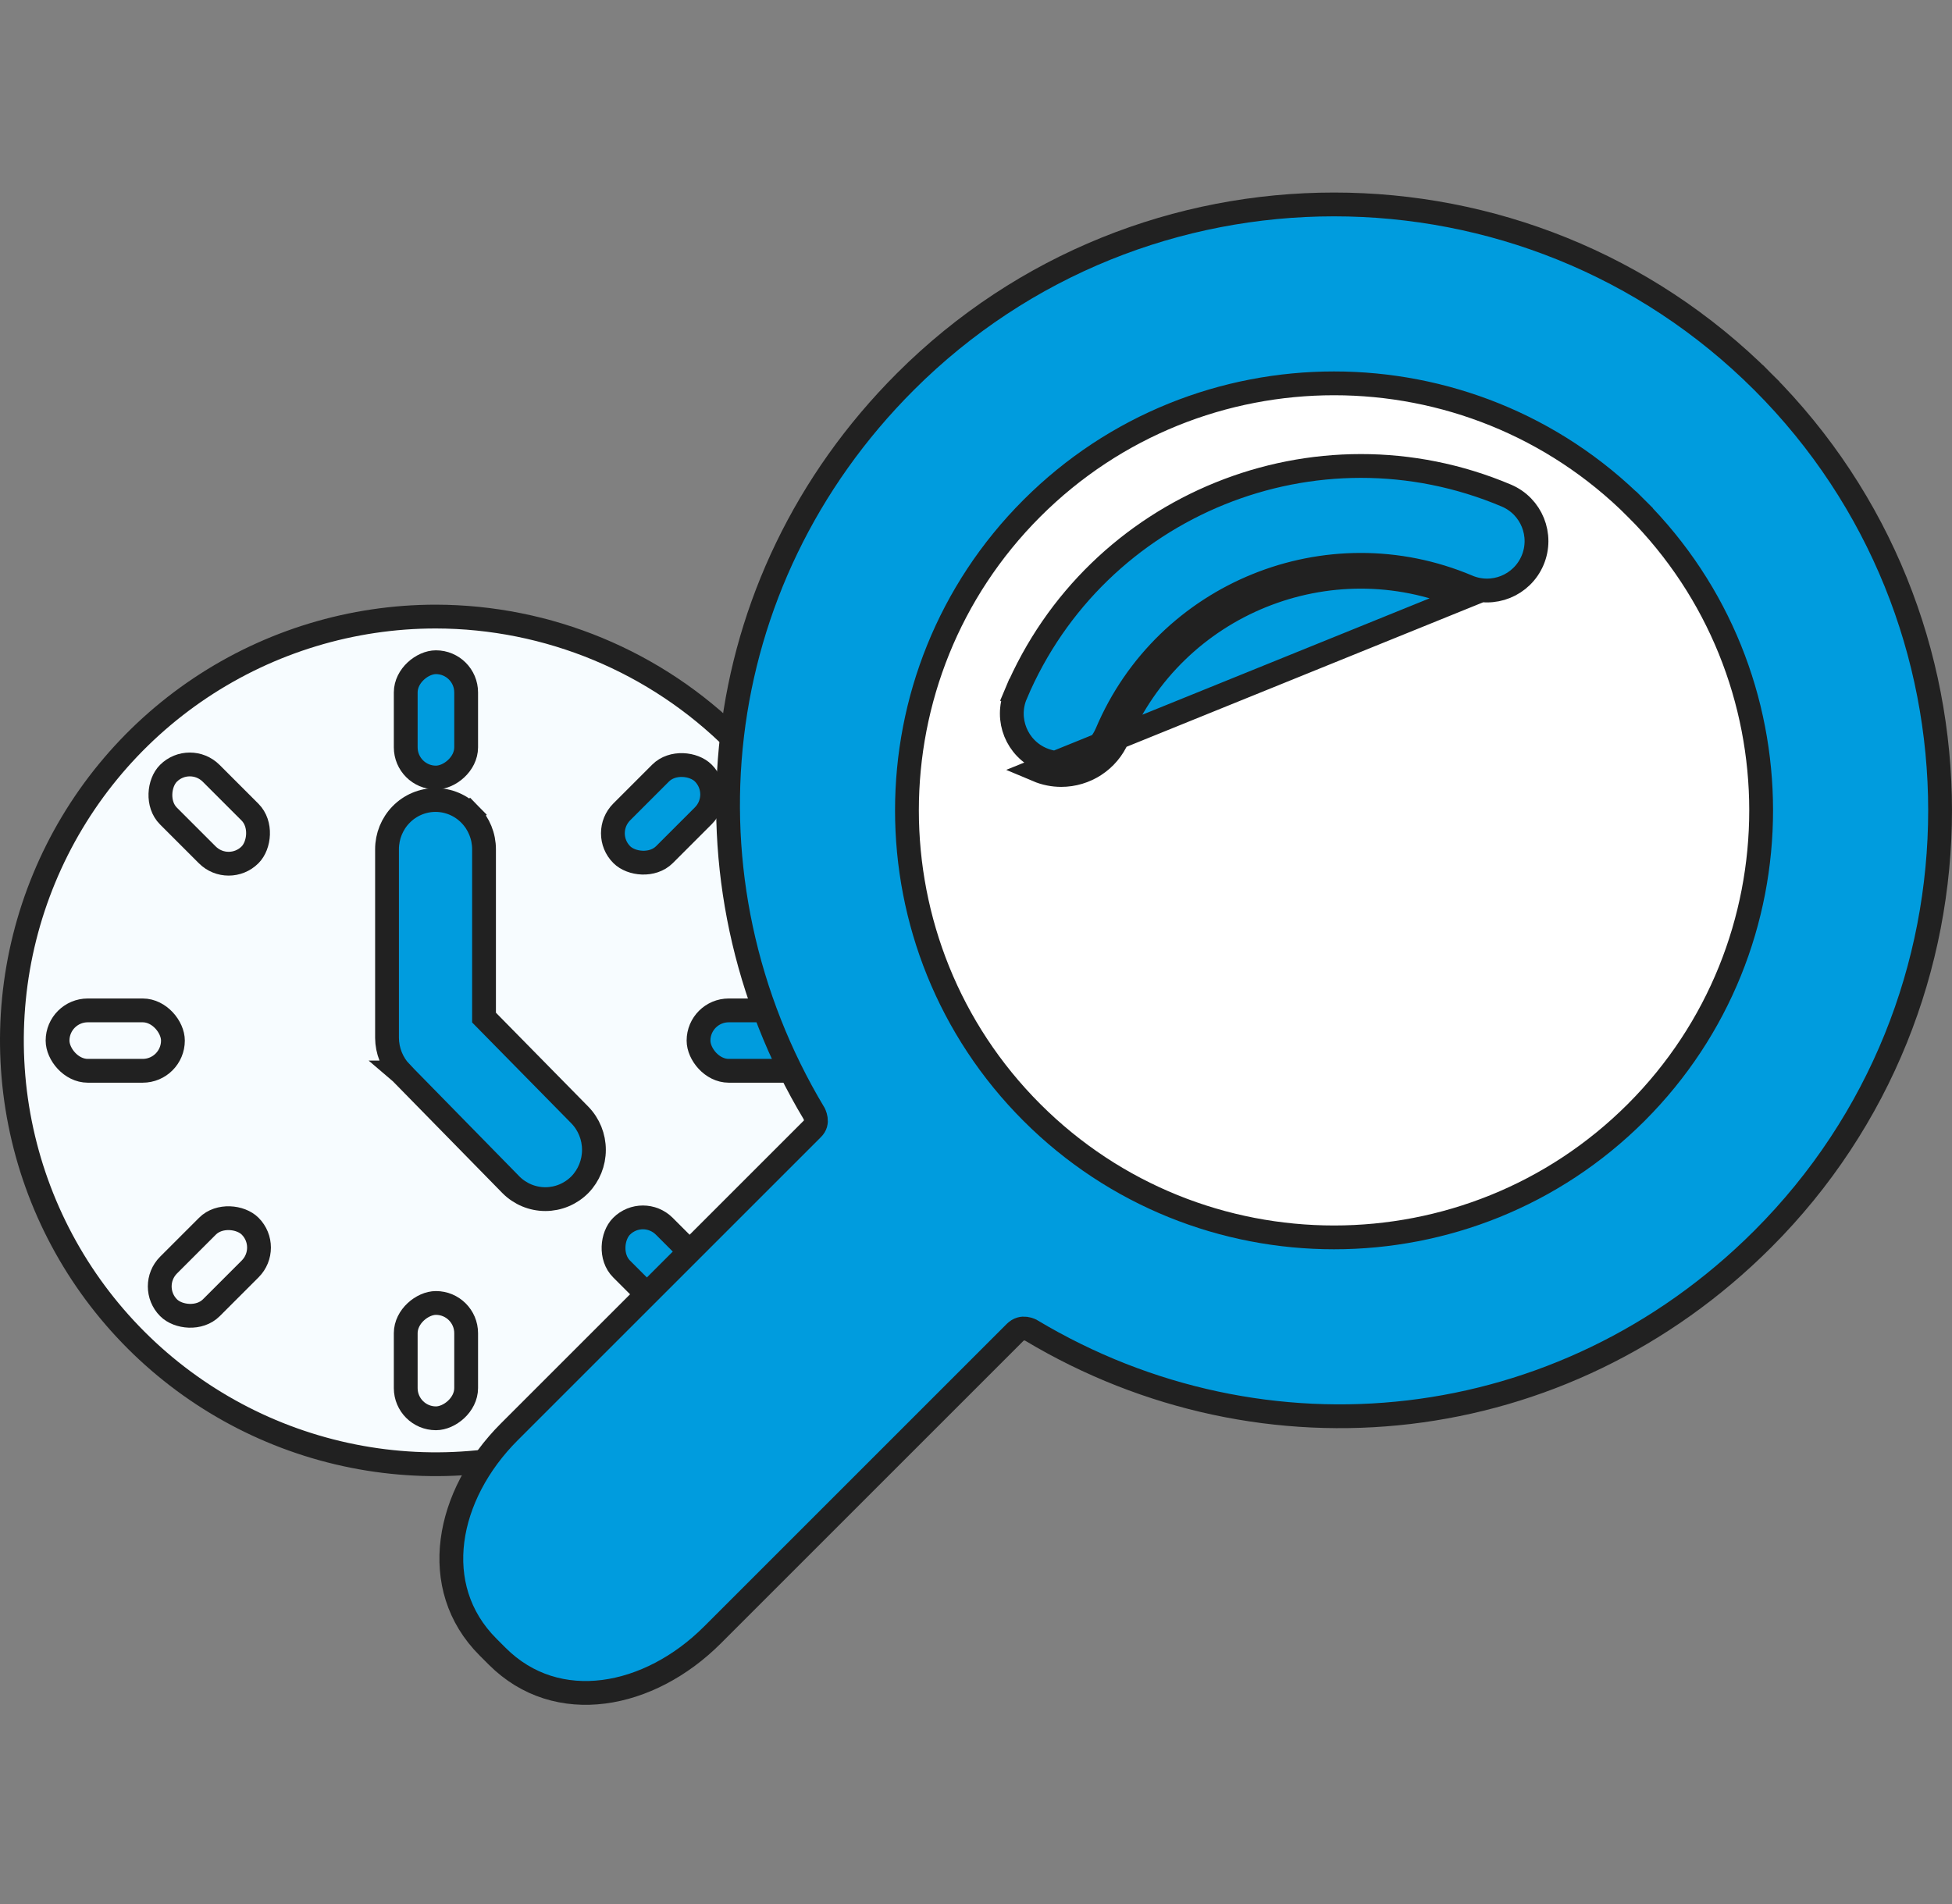
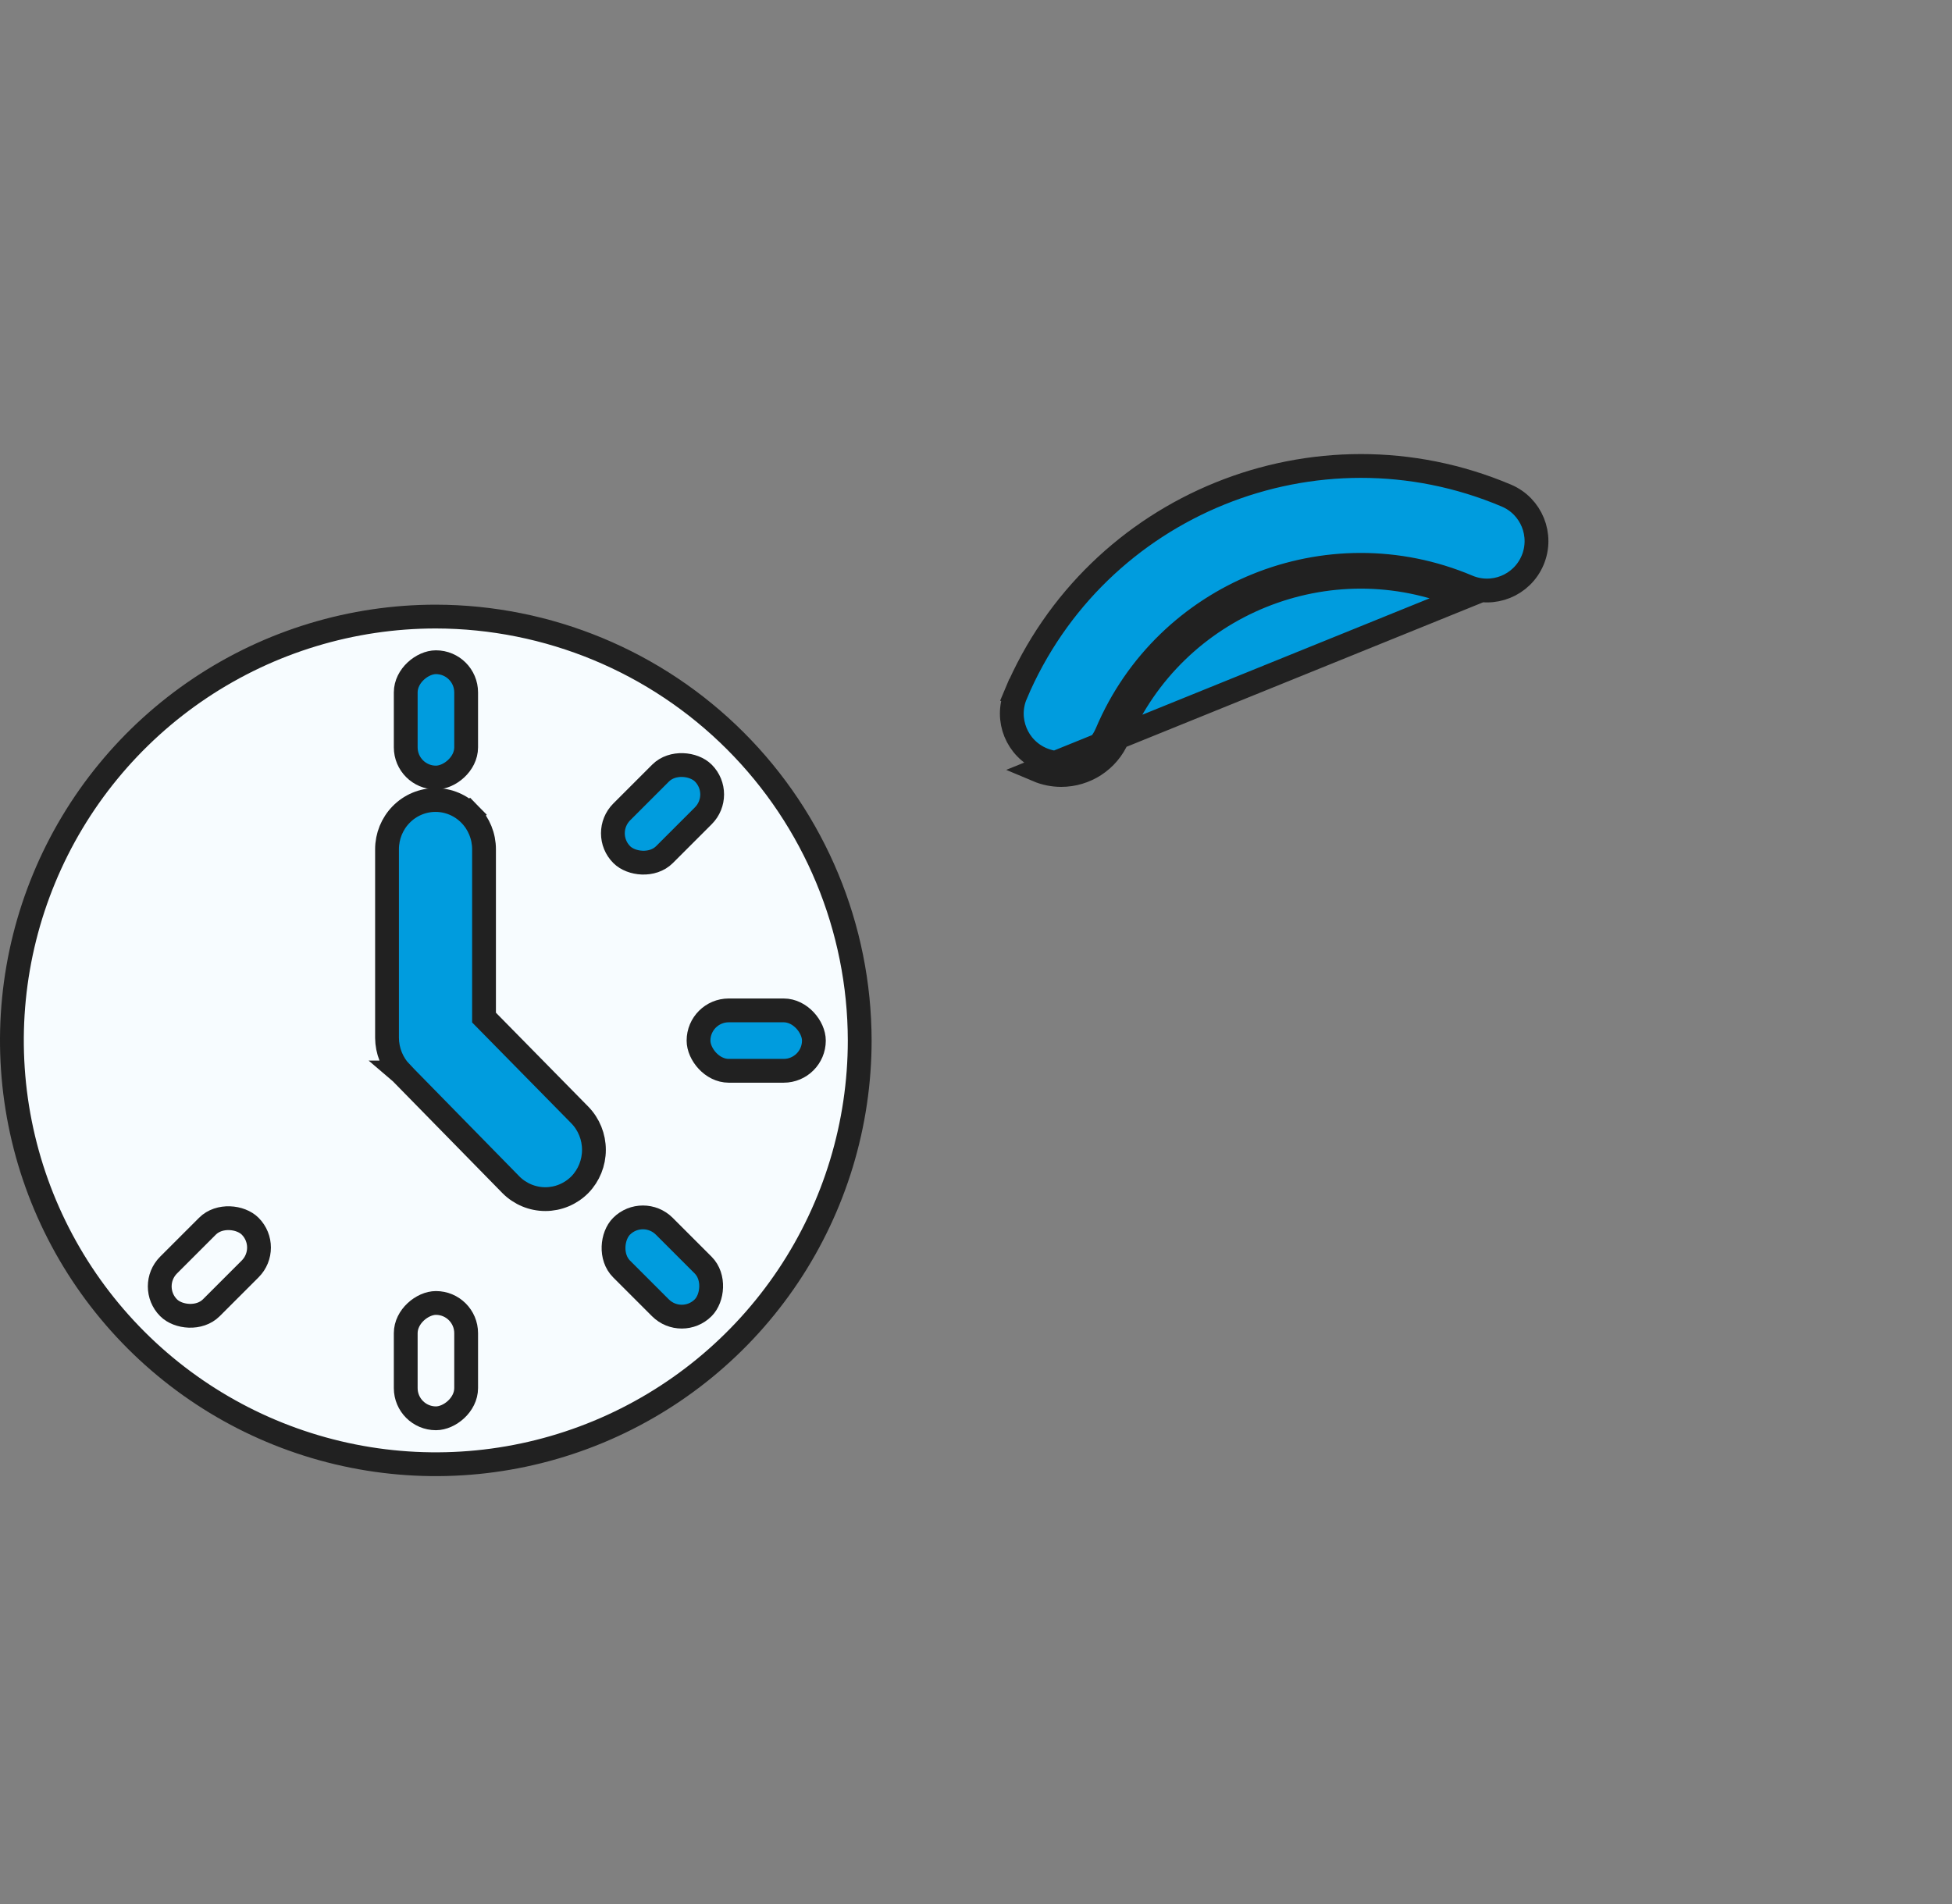
<svg xmlns="http://www.w3.org/2000/svg" width="82" height="80" viewBox="0 0 82 80" fill="none">
  <rect x="0" y="0" width="82" height="80" fill="#808080" stroke="none" />
  <path d="M18.308 25.906H18.308C14.786 25.906 11.343 26.951 8.414 28.907C5.486 30.864 3.203 33.645 1.856 36.899C0.508 40.153 0.155 43.734 0.842 47.188C1.529 50.642 3.225 53.815 5.716 56.306C8.206 58.796 11.379 60.492 14.834 61.179C18.288 61.867 21.869 61.514 25.122 60.166C28.376 58.818 31.157 56.536 33.114 53.607C35.071 50.679 36.115 47.236 36.115 43.714V43.713C36.108 38.993 34.229 34.468 30.892 31.13C27.554 27.792 23.029 25.914 18.308 25.906Z" fill="#F7FCFF" stroke="#212121" />
  <path d="M24.354 49.781L24.354 49.781L24.359 49.776C24.739 49.385 24.95 48.859 24.95 48.313C24.95 47.767 24.739 47.24 24.359 46.85L24.359 46.85L24.357 46.848L20.333 42.755V35.683C20.333 35.137 20.121 34.612 19.74 34.223L19.39 34.566L19.74 34.223C19.359 33.834 18.839 33.613 18.296 33.613C17.752 33.613 17.232 33.834 16.851 34.223C16.47 34.612 16.258 35.137 16.258 35.683L16.258 43.603L16.258 43.607C16.262 44.148 16.469 44.669 16.841 45.062L16.84 45.062L16.847 45.068L21.46 49.777L21.46 49.777L21.463 49.781C21.847 50.165 22.366 50.383 22.909 50.383C23.451 50.383 23.97 50.165 24.354 49.781Z" fill="#009CDE" stroke="#212121" />
-   <rect x="2.418" y="42.453" width="4.846" height="2.538" rx="1.269" fill="#F7FCFF" stroke="#212121" />
  <rect x="29.344" y="42.453" width="4.846" height="2.538" rx="1.269" fill="#009CDE" stroke="#212121" />
  <rect x="19.582" y="27.824" width="4.846" height="2.538" rx="1.269" transform="rotate(90 19.582 27.824)" fill="#009CDE" stroke="#212121" />
  <rect x="19.582" y="54.746" width="4.846" height="2.538" rx="1.269" transform="rotate(90 19.582 54.746)" fill="#F7FCFF" stroke="#212121" />
-   <rect x="7.973" y="31.594" width="4.846" height="2.538" rx="1.269" transform="rotate(45 7.973 31.594)" fill="#F7FCFF" stroke="#212121" />
  <rect x="27.008" y="50.625" width="4.846" height="2.538" rx="1.269" transform="rotate(45 27.008 50.625)" fill="#009CDE" stroke="#212121" />
  <rect x="30.442" y="33.379" width="4.846" height="2.538" rx="1.269" transform="rotate(135 30.442 33.379)" fill="#009CDE" stroke="#212121" />
  <rect x="11.406" y="52.418" width="4.846" height="2.538" rx="1.269" transform="rotate(135 11.406 52.418)" fill="#F7FCFF" stroke="#212121" />
-   <ellipse cx="56.005" cy="34.098" rx="18.462" ry="18.462" fill="white" />
-   <path d="M74.051 16.038L73.698 16.392L74.051 16.038C64.12 6.107 47.962 6.107 38.031 16.038C29.608 24.462 28.33 36.995 34.196 46.78L34.2 46.786C34.204 46.795 34.212 46.812 34.221 46.834C34.24 46.88 34.26 46.943 34.27 47.013C34.288 47.143 34.272 47.284 34.13 47.426L34.13 47.426L21.39 60.166C18.748 62.808 17.978 66.681 20.5 69.203L20.5 69.203L20.887 69.59C23.409 72.112 27.281 71.342 29.924 68.7L42.637 55.987C42.798 55.825 42.953 55.809 43.081 55.824C43.151 55.833 43.214 55.852 43.258 55.87C43.28 55.879 43.296 55.887 43.305 55.891L43.31 55.894C53.095 61.76 65.628 60.482 74.051 52.059C83.982 42.128 83.982 25.969 74.051 16.038ZM68.734 21.356L69.087 21.002L68.734 21.356C75.732 28.354 75.732 39.743 68.734 46.742C61.735 53.74 50.347 53.74 43.348 46.742C36.349 39.743 36.35 28.355 43.348 21.356C50.347 14.357 61.735 14.357 68.734 21.356Z" fill="#009CDE" stroke="#212121" />
-   <path d="M46.495 30.793C46.16 31.585 45.391 32.062 44.581 32.062C44.312 32.062 44.038 32.009 43.772 31.897C42.716 31.45 42.222 30.231 42.669 29.174L42.208 28.98L42.669 29.174C46.047 21.19 55.293 17.443 63.277 20.821C64.334 21.268 64.828 22.487 64.381 23.544C63.934 24.6 62.715 25.094 61.658 24.647C55.783 22.161 48.981 24.918 46.495 30.793ZM46.495 30.793L46.955 30.988M46.495 30.793L46.955 30.988M46.955 30.988C49.334 25.367 55.842 22.729 61.463 25.108L43.577 32.357C43.906 32.496 44.246 32.562 44.581 32.562C45.585 32.562 46.539 31.971 46.955 30.988Z" fill="#009CDE" stroke="#212121" />
+   <path d="M46.495 30.793C46.16 31.585 45.391 32.062 44.581 32.062C44.312 32.062 44.038 32.009 43.772 31.897C42.716 31.45 42.222 30.231 42.669 29.174L42.208 28.98L42.669 29.174C46.047 21.19 55.293 17.443 63.277 20.821C64.334 21.268 64.828 22.487 64.381 23.544C63.934 24.6 62.715 25.094 61.658 24.647C55.783 22.161 48.981 24.918 46.495 30.793ZM46.495 30.793L46.955 30.988M46.495 30.793M46.955 30.988C49.334 25.367 55.842 22.729 61.463 25.108L43.577 32.357C43.906 32.496 44.246 32.562 44.581 32.562C45.585 32.562 46.539 31.971 46.955 30.988Z" fill="#009CDE" stroke="#212121" />
</svg>